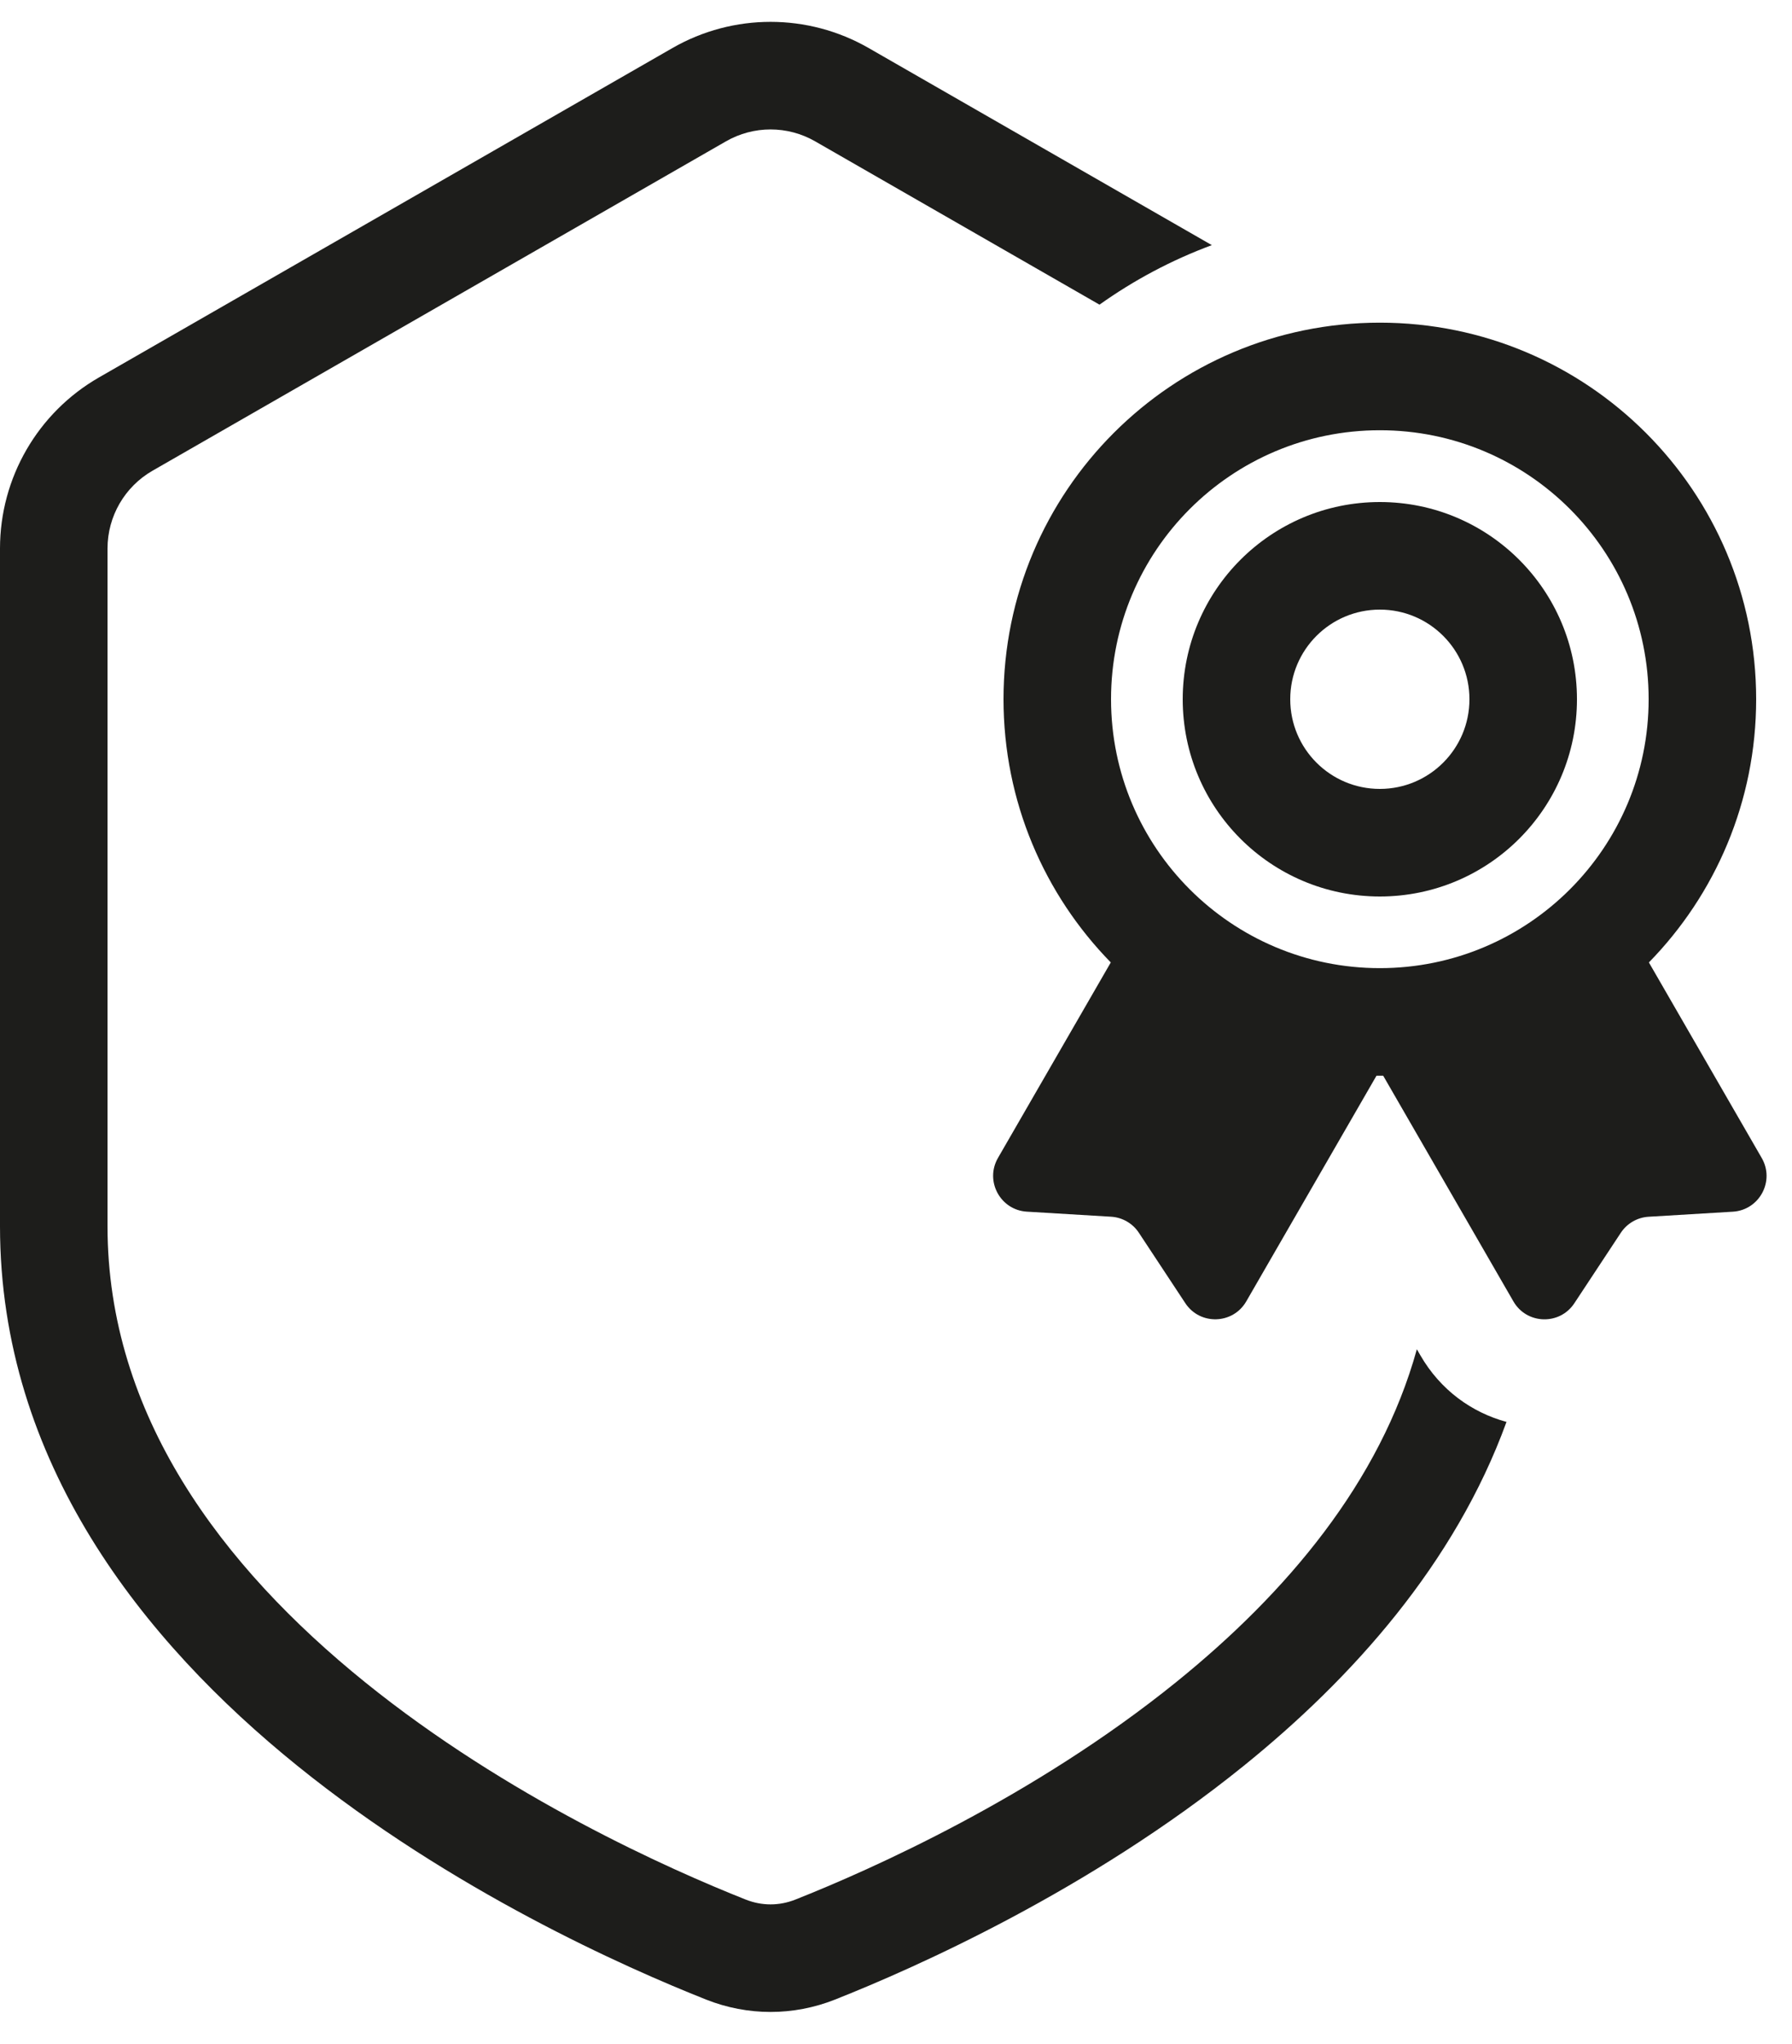
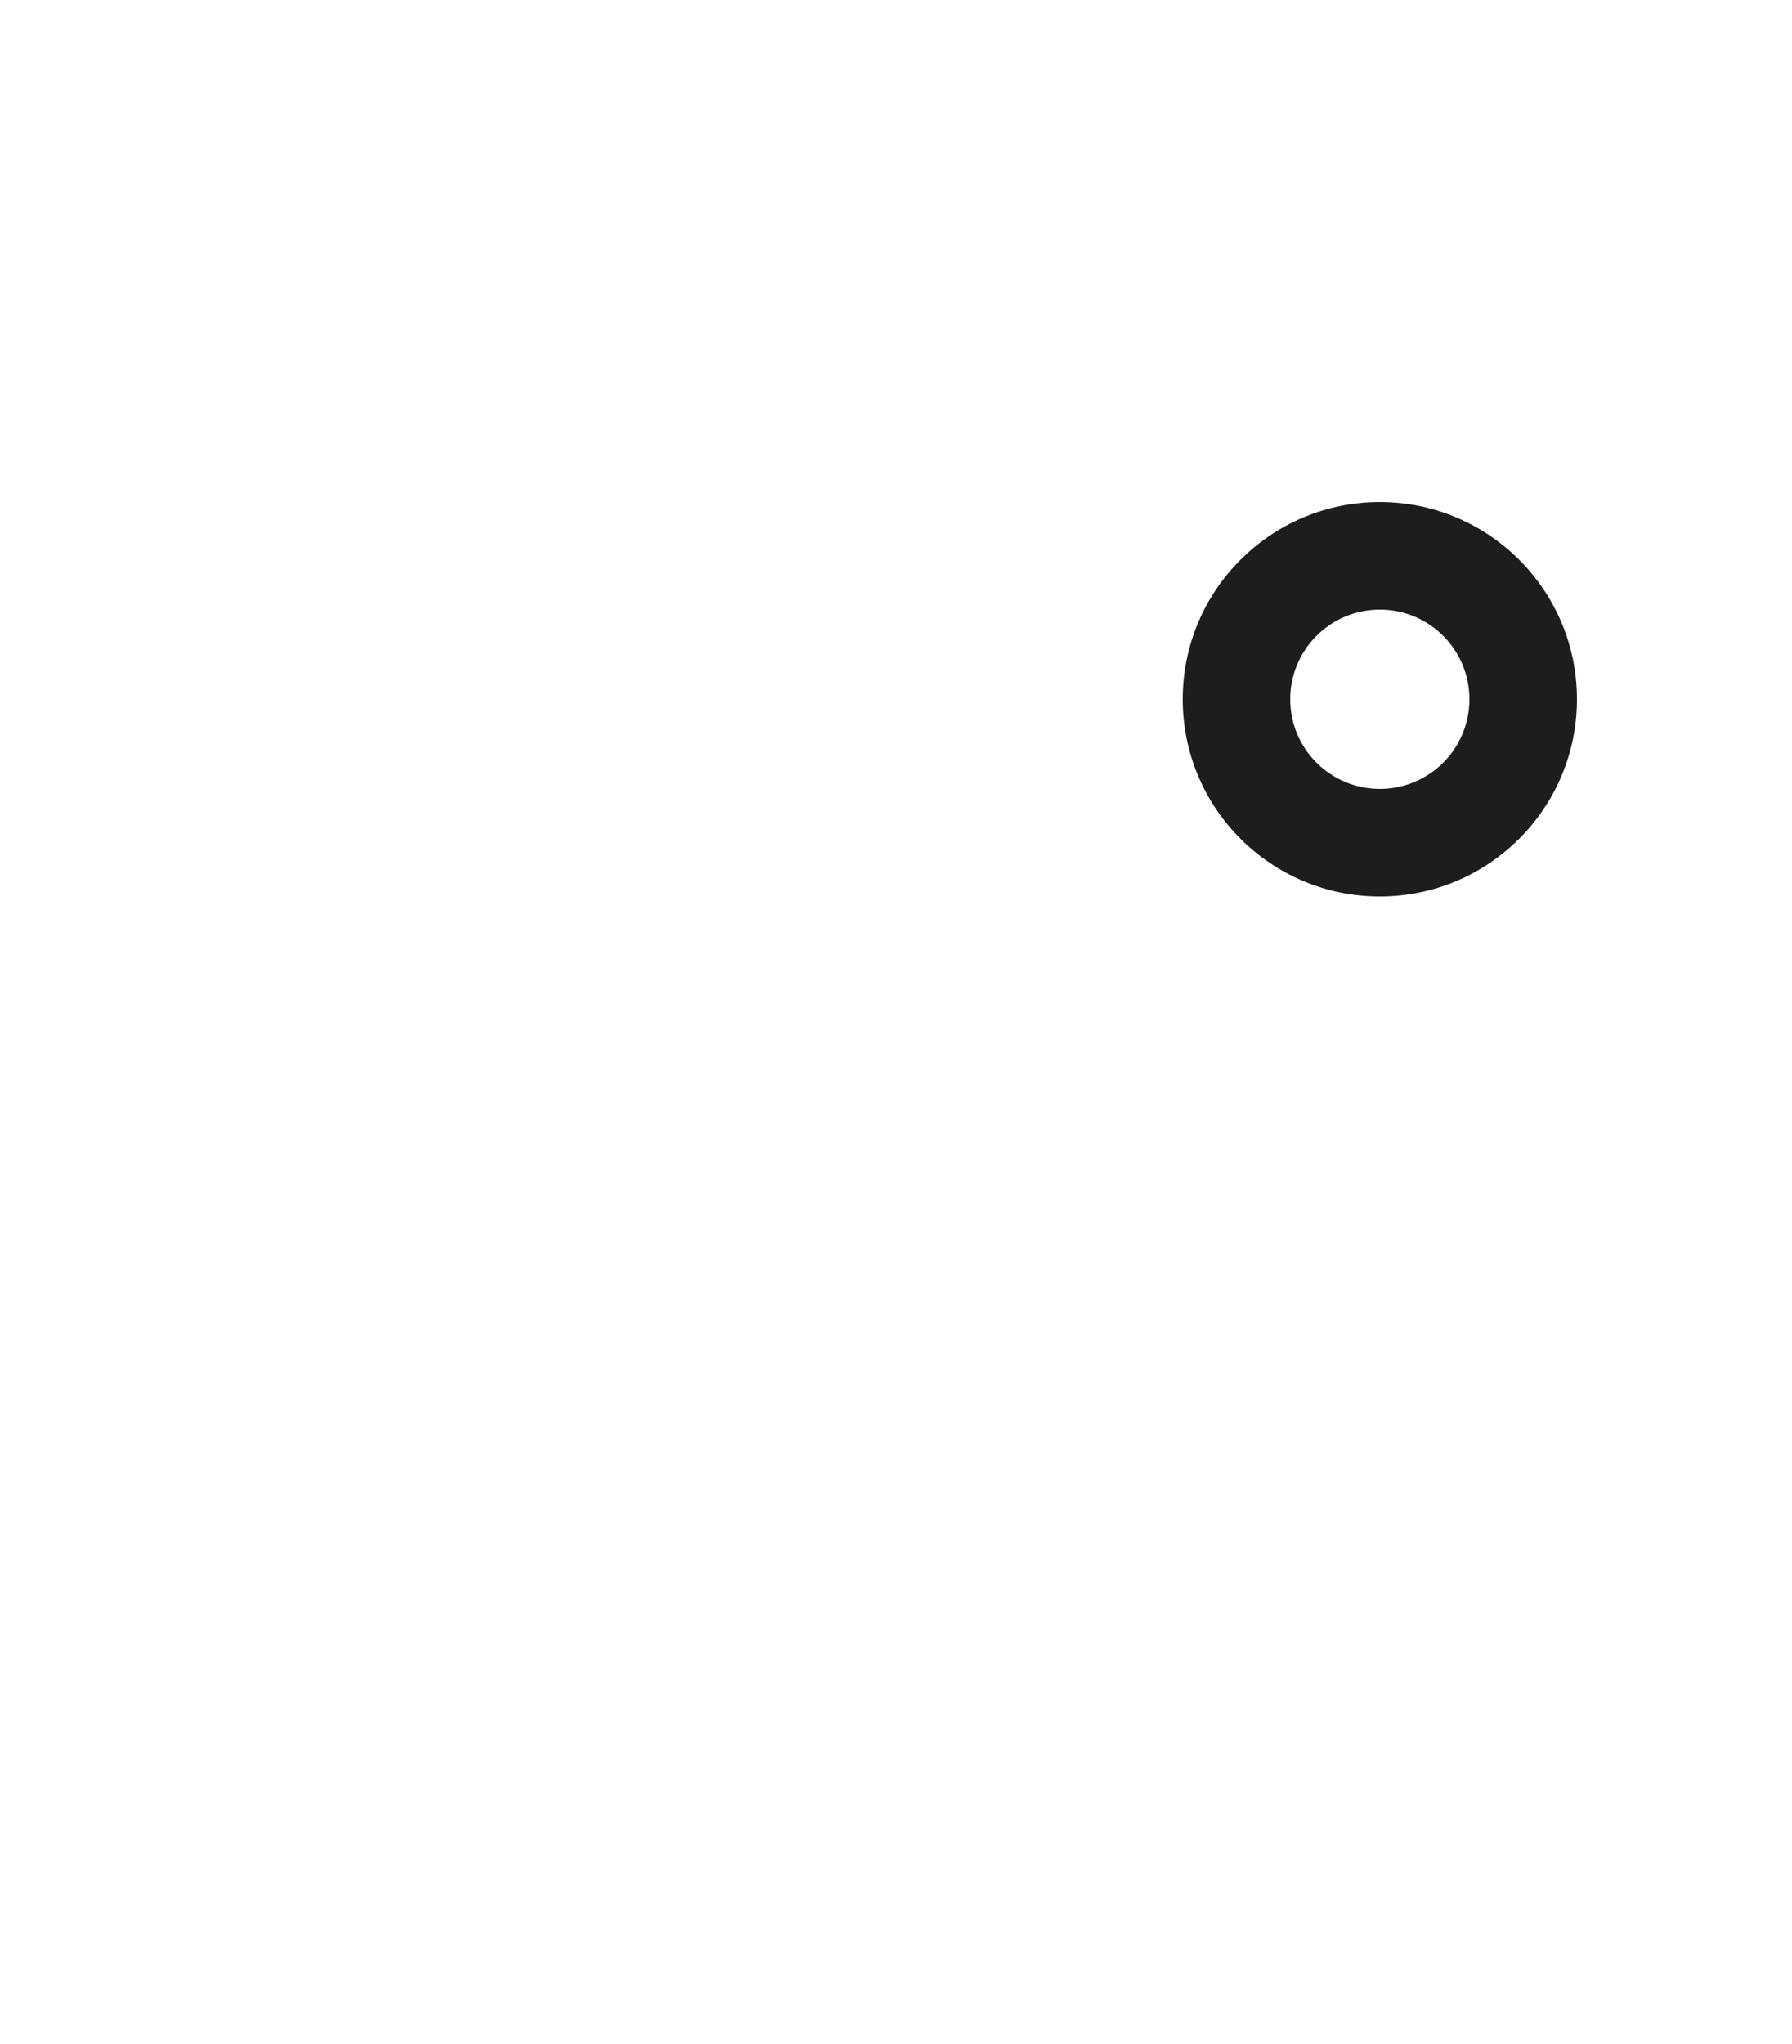
<svg xmlns="http://www.w3.org/2000/svg" width="50" height="57" viewBox="0 0 50 57" fill="none">
-   <path d="M22.745 3.942C21.974 3.499 21.026 3.499 20.255 3.942L4.255 13.127C3.479 13.573 3 14.4 3 15.295V34.194C3 39.459 6.193 43.686 10.182 46.908C14.154 50.116 18.683 52.131 20.808 52.973C21.258 53.151 21.742 53.151 22.192 52.973C24.317 52.131 28.846 50.116 32.818 46.908C35.9 44.419 38.506 41.33 39.533 37.626L39.629 37.792C40.192 38.769 41.071 39.391 42.034 39.652C40.592 43.615 37.721 46.805 34.703 49.242C30.39 52.726 25.541 54.873 23.296 55.762C22.137 56.221 20.863 56.221 19.704 55.762C17.459 54.873 12.61 52.726 8.297 49.242C4 45.772 0 40.777 0 34.194V15.295C0 13.325 1.053 11.506 2.762 10.525L18.762 1.34C20.457 0.366 22.543 0.366 24.238 1.34L33.812 6.836C32.689 7.252 31.637 7.813 30.678 8.496L22.745 3.942Z" fill="#1D1D1B" />
  <path fill-rule="evenodd" clip-rule="evenodd" d="M38.5 14C35.462 14 33 16.462 33 19.5C33 22.538 35.462 25 38.5 25C41.538 25 44 22.538 44 19.5C44 16.462 41.538 14 38.5 14ZM36 19.5C36 18.119 37.119 17 38.5 17C39.881 17 41 18.119 41 19.5C41 20.881 39.881 22 38.5 22C37.119 22 36 20.881 36 19.5Z" fill="#1D1D1B" />
-   <path fill-rule="evenodd" clip-rule="evenodd" d="M27.845 32.291L30.993 26.839C29.141 24.946 28 22.355 28 19.498C28 13.699 32.701 8.998 38.5 8.998C44.299 8.998 49 13.699 49 19.498C49 22.355 47.859 24.946 46.007 26.839L49.155 32.292C49.527 32.935 49.091 33.745 48.349 33.79L45.999 33.931C45.685 33.95 45.398 34.115 45.224 34.378L43.927 36.343C43.518 36.963 42.598 36.935 42.227 36.292L38.593 29.997C38.562 29.997 38.531 29.998 38.5 29.998C38.469 29.998 38.438 29.997 38.407 29.997L34.773 36.291C34.402 36.934 33.482 36.962 33.073 36.342L31.776 34.377C31.602 34.114 31.315 33.949 31.001 33.93L28.651 33.789C27.909 33.744 27.474 32.934 27.845 32.291ZM38.5 11.998C34.358 11.998 31 15.355 31 19.498C31 23.64 34.358 26.998 38.5 26.998C42.642 26.998 46 23.64 46 19.498C46 15.355 42.642 11.998 38.5 11.998Z" fill="#1D1D1B" />
</svg>